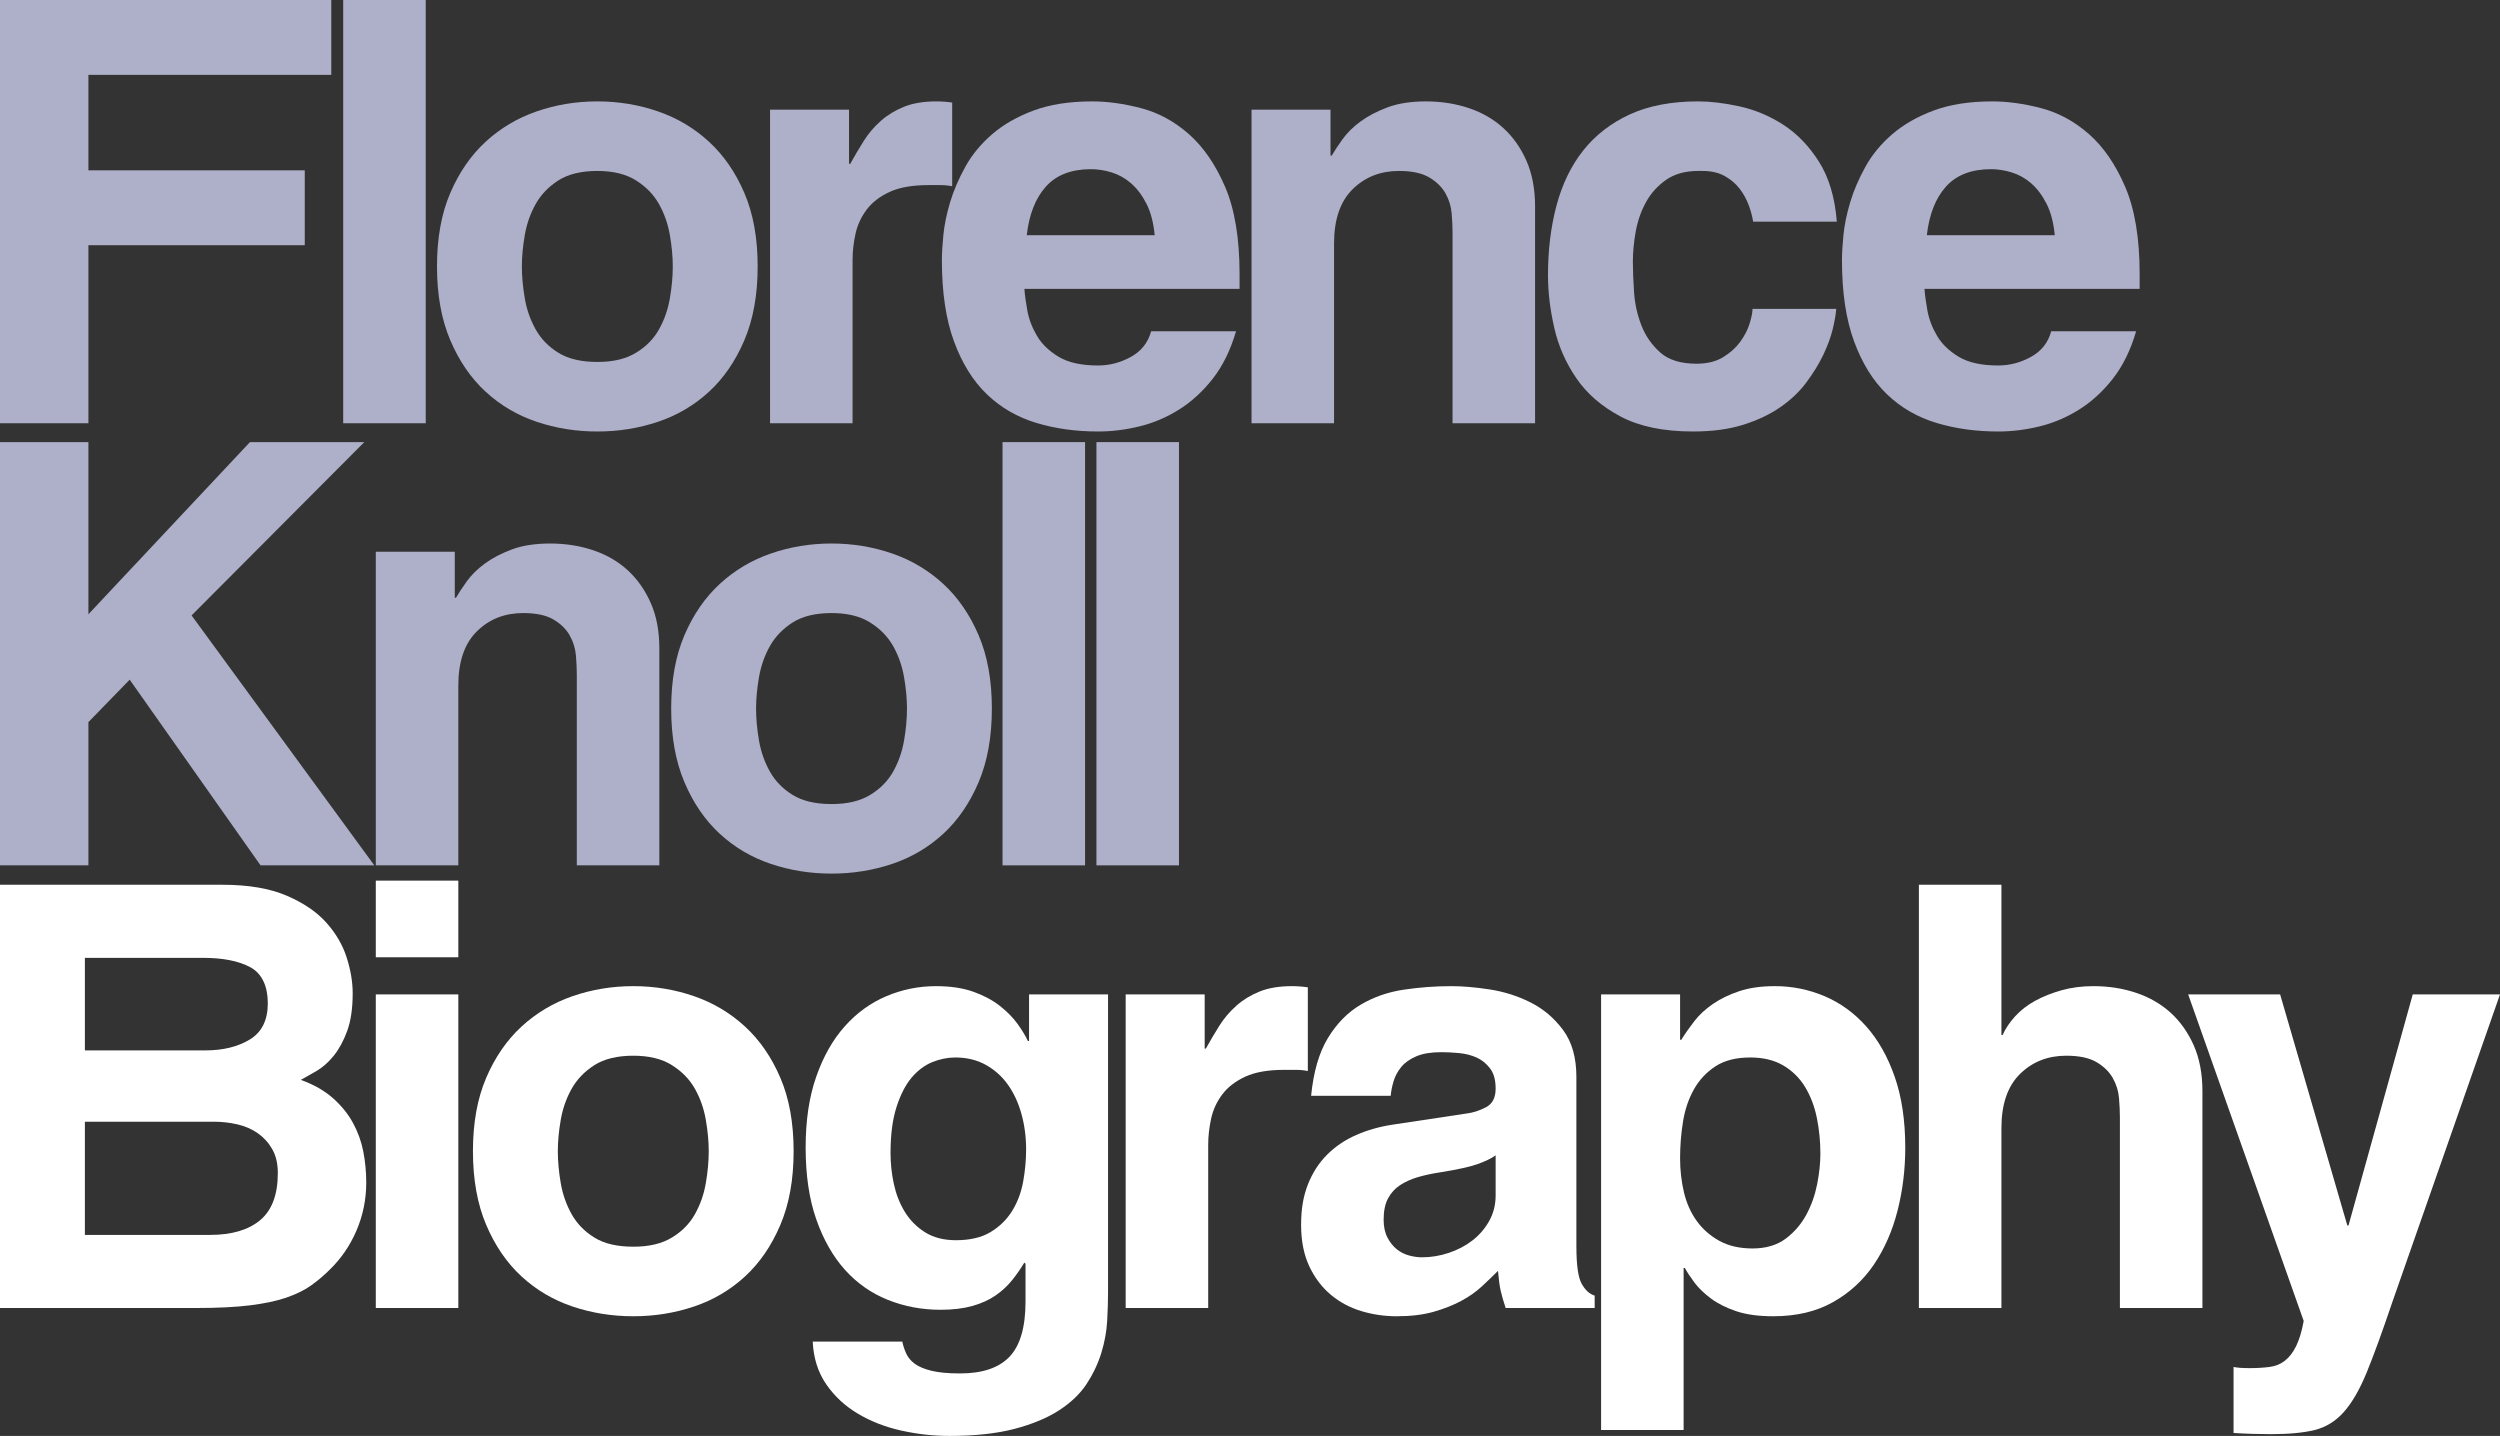
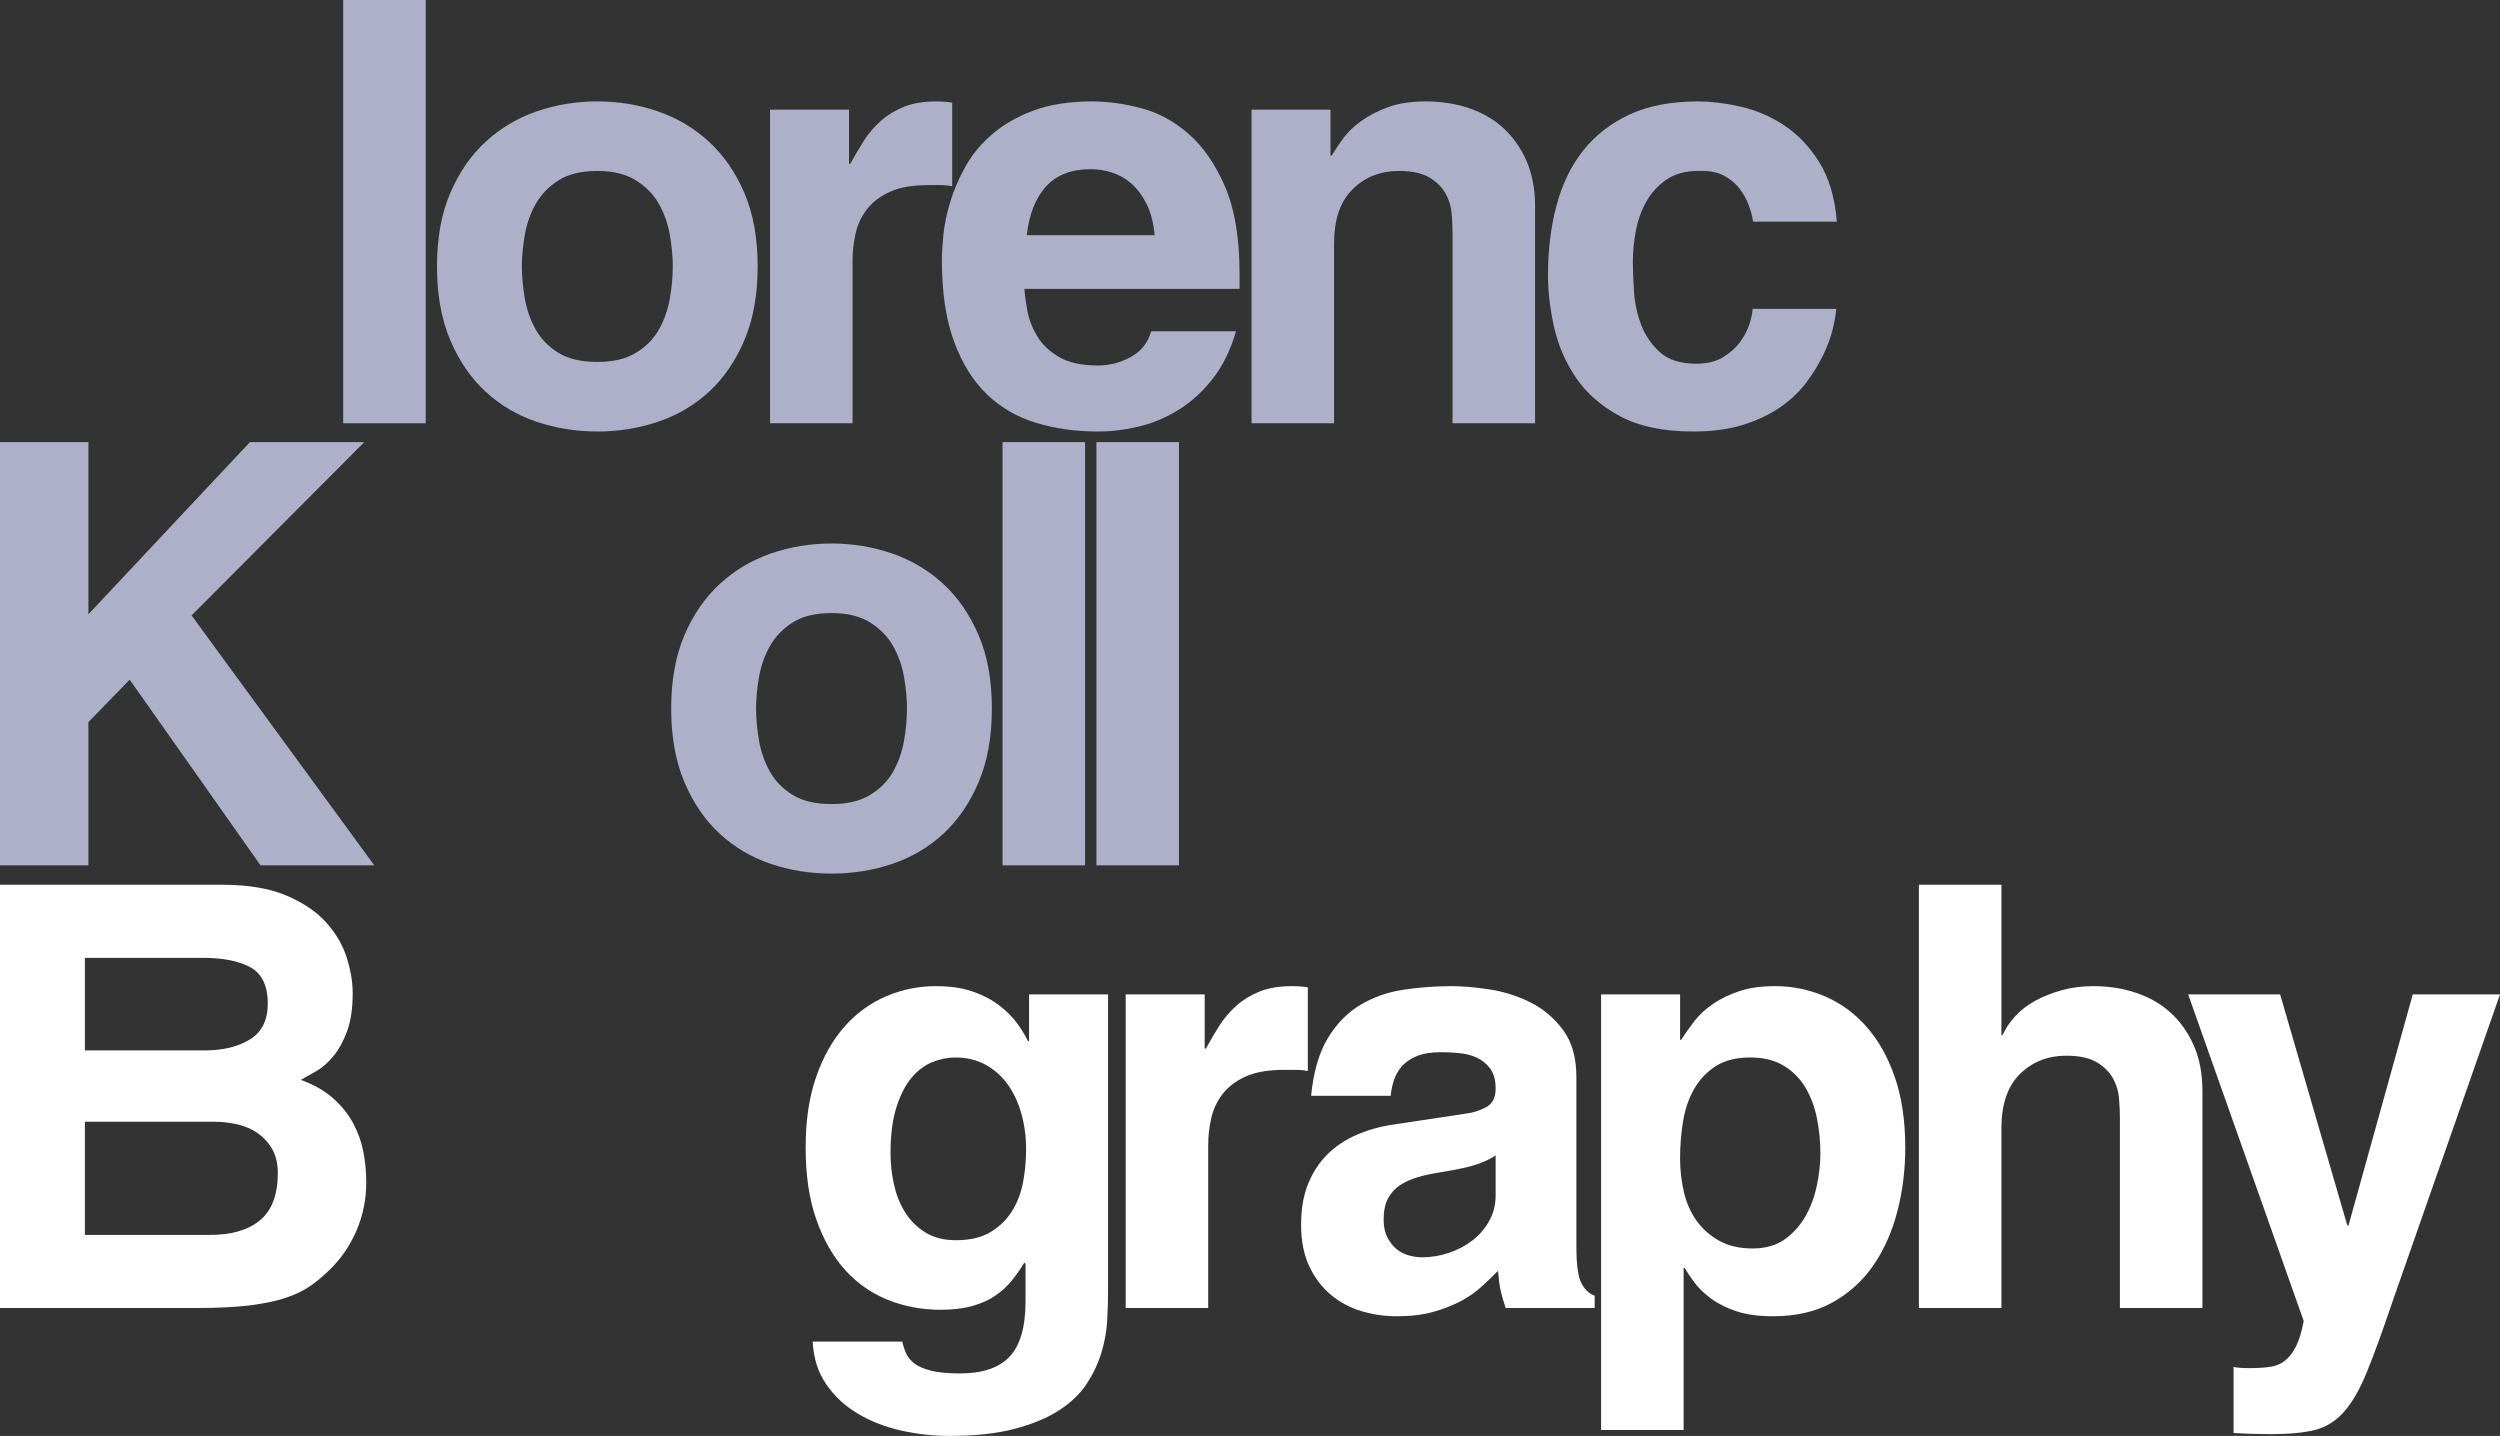
<svg xmlns="http://www.w3.org/2000/svg" id="_レイヤー_2" viewBox="0 0 424.1 243.59">
  <rect x="0" y="0" width="424.1" height="243.59" fill="#333333" stroke="none" />
  <defs>
    <style>.cls-1{fill:#fff;}.cls-2{fill:#aeafc8;}</style>
  </defs>
  <g id="_レイヤー_1-2">
-     <path class="cls-2" d="M15,71.8H0V0h56.2v12.7H15v16.2h36.7v12.7H15v30.2Z" />
    <path class="cls-2" d="M72.22,71.8h-14V0h14v71.8Z" />
    <path class="cls-2" d="M128.53,45.2c0,4.8-.75,8.97-2.25,12.5-1.5,3.53-3.5,6.45-6,8.75-2.5,2.3-5.38,4-8.65,5.1-3.27,1.1-6.7,1.65-10.3,1.65s-7.03-.55-10.3-1.65c-3.27-1.1-6.15-2.8-8.65-5.1-2.5-2.3-4.5-5.22-6-8.75-1.5-3.53-2.25-7.7-2.25-12.5s.75-8.95,2.25-12.45,3.5-6.4,6-8.7,5.38-4.02,8.65-5.15c3.27-1.13,6.7-1.7,10.3-1.7s7.03.57,10.3,1.7c3.27,1.13,6.15,2.85,8.65,5.15s4.5,5.2,6,8.7,2.25,7.65,2.25,12.45ZM114.13,45.2c0-1.67-.17-3.45-.5-5.35-.33-1.9-.95-3.65-1.85-5.25-.9-1.6-2.2-2.93-3.9-4-1.7-1.07-3.88-1.6-6.55-1.6s-4.93.53-6.6,1.6c-1.67,1.07-2.95,2.4-3.85,4-.9,1.6-1.52,3.35-1.85,5.25-.33,1.9-.5,3.68-.5,5.35s.17,3.55.5,5.45c.33,1.9.95,3.65,1.85,5.25s2.18,2.92,3.85,3.95c1.67,1.03,3.87,1.55,6.6,1.55s4.85-.52,6.55-1.55c1.7-1.03,3-2.35,3.9-3.95.9-1.6,1.52-3.35,1.85-5.25.33-1.9.5-3.72.5-5.45Z" />
    <path class="cls-2" d="M130.63,18.6h13.4v9.2h.2c.73-1.33,1.5-2.63,2.3-3.9.8-1.27,1.77-2.4,2.9-3.4,1.13-1,2.45-1.8,3.95-2.4,1.5-.6,3.32-.9,5.45-.9.47,0,.92.02,1.35.05.43.03.88.08,1.35.15v14.2c-.6-.13-1.27-.2-2-.2h-2c-2.73,0-4.93.38-6.6,1.15-1.67.77-2.97,1.77-3.9,3-.93,1.23-1.57,2.6-1.9,4.1-.33,1.5-.5,2.98-.5,4.45v27.7h-14V18.6Z" />
    <path class="cls-2" d="M209.68,56.2c-.94,3.2-2.25,5.88-3.95,8.05-1.7,2.17-3.62,3.92-5.75,5.25-2.13,1.33-4.38,2.28-6.75,2.85-2.37.57-4.68.85-6.95.85-3.73,0-7.22-.48-10.45-1.45-3.23-.97-6.03-2.58-8.4-4.85-2.37-2.27-4.23-5.27-5.6-9-1.37-3.73-2.05-8.33-2.05-13.8,0-1.07.08-2.47.25-4.2.17-1.73.55-3.6,1.15-5.6.6-2,1.47-4.02,2.6-6.05,1.13-2.03,2.65-3.87,4.55-5.5,1.9-1.63,4.23-2.97,7-4,2.77-1.03,6.08-1.55,9.95-1.55,2.6,0,5.37.38,8.3,1.15,2.93.77,5.63,2.23,8.1,4.4,2.46,2.17,4.52,5.15,6.15,8.95,1.63,3.8,2.45,8.73,2.45,14.8v2.5h-36.5c.07,1,.23,2.23.5,3.7.27,1.47.82,2.9,1.65,4.3.83,1.4,2.07,2.58,3.7,3.55,1.63.97,3.85,1.45,6.65,1.45,1.93,0,3.78-.48,5.55-1.45,1.77-.97,2.92-2.42,3.45-4.35h14.4ZM195.88,39.9c-.2-2.13-.67-3.92-1.4-5.35-.73-1.43-1.6-2.58-2.6-3.45-1-.87-2.1-1.48-3.3-1.85-1.2-.37-2.37-.55-3.5-.55-3.33,0-5.88.98-7.65,2.95-1.77,1.97-2.85,4.72-3.25,8.25h21.7Z" />
    <path class="cls-2" d="M260.41,71.8h-14v-32.3c0-1-.05-2.1-.15-3.3-.1-1.2-.45-2.33-1.05-3.4-.6-1.07-1.52-1.97-2.75-2.7-1.23-.73-2.95-1.1-5.15-1.1-3.13,0-5.75,1.03-7.85,3.1-2.1,2.07-3.15,5.13-3.15,9.2v30.5h-14V18.6h13.4v7.8h.2c.47-.8,1.08-1.73,1.85-2.8.77-1.07,1.78-2.07,3.05-3,1.27-.93,2.8-1.73,4.6-2.4,1.8-.67,3.97-1,6.5-1s5.03.38,7.3,1.15c2.27.77,4.21,1.9,5.85,3.4,1.63,1.5,2.93,3.35,3.9,5.55.96,2.2,1.45,4.77,1.45,7.7v36.8Z" />
    <path class="cls-2" d="M311.5,52.4c-.07.93-.27,2.08-.6,3.45-.33,1.37-.87,2.82-1.6,4.35-.73,1.53-1.68,3.08-2.85,4.65-1.17,1.57-2.63,2.97-4.4,4.2-1.77,1.23-3.87,2.23-6.3,3-2.43.77-5.28,1.15-8.55,1.15-5,0-9.1-.85-12.3-2.55-3.2-1.7-5.7-3.87-7.5-6.5-1.8-2.63-3.05-5.5-3.75-8.6s-1.05-6.05-1.05-8.85c0-4.27.48-8.22,1.45-11.85.97-3.63,2.48-6.75,4.55-9.35,2.07-2.6,4.7-4.63,7.9-6.1,3.2-1.47,7.07-2.2,11.6-2.2,2.07,0,4.4.28,7,.85,2.6.57,5.07,1.6,7.4,3.1,2.33,1.5,4.35,3.58,6.05,6.25,1.7,2.67,2.72,6.07,3.05,10.2h-14.2c-.13-.87-.38-1.8-.75-2.8-.37-1-.88-1.93-1.55-2.8-.67-.87-1.52-1.58-2.55-2.15-1.03-.57-2.28-.85-3.75-.85h-.7c-2.2,0-4.02.5-5.45,1.5-1.43,1-2.57,2.25-3.4,3.75-.83,1.5-1.42,3.15-1.75,4.95-.33,1.8-.5,3.53-.5,5.2,0,1.47.07,3.18.2,5.15.13,1.97.55,3.85,1.25,5.65.7,1.8,1.77,3.33,3.2,4.6,1.43,1.27,3.48,1.9,6.15,1.9,1.8,0,3.3-.37,4.5-1.1,1.2-.73,2.17-1.6,2.9-2.6.73-1,1.27-2.03,1.6-3.1.33-1.07.5-1.9.5-2.5h14.2Z" />
-     <path class="cls-2" d="M362.37,56.2c-.93,3.2-2.25,5.88-3.95,8.05-1.7,2.17-3.62,3.92-5.75,5.25-2.13,1.33-4.38,2.28-6.75,2.85-2.37.57-4.68.85-6.95.85-3.73,0-7.22-.48-10.45-1.45-3.23-.97-6.03-2.58-8.4-4.85-2.37-2.27-4.23-5.27-5.6-9-1.37-3.73-2.05-8.33-2.05-13.8,0-1.07.08-2.47.25-4.2.17-1.73.55-3.6,1.15-5.6.6-2,1.47-4.02,2.6-6.05,1.13-2.03,2.65-3.87,4.55-5.5,1.9-1.63,4.23-2.97,7-4,2.77-1.03,6.08-1.55,9.95-1.55,2.6,0,5.37.38,8.3,1.15,2.93.77,5.63,2.23,8.1,4.4,2.47,2.17,4.52,5.15,6.15,8.95,1.63,3.8,2.45,8.73,2.45,14.8v2.5h-36.5c.07,1,.23,2.23.5,3.7.27,1.47.82,2.9,1.65,4.3.83,1.4,2.07,2.58,3.7,3.55,1.63.97,3.85,1.45,6.65,1.45,1.93,0,3.78-.48,5.55-1.45,1.77-.97,2.92-2.42,3.45-4.35h14.4ZM348.57,39.9c-.2-2.13-.67-3.92-1.4-5.35-.73-1.43-1.6-2.58-2.6-3.45-1-.87-2.1-1.48-3.3-1.85-1.2-.37-2.37-.55-3.5-.55-3.33,0-5.88.98-7.65,2.95-1.77,1.97-2.85,4.72-3.25,8.25h21.7Z" />
    <path class="cls-2" d="M15,146.8H0v-71.8h15v29.2l27.4-29.2h19.4l-29.3,29.4,31,42.4h-19.3l-22.2-31.5-7,7.2v24.3Z" />
-     <path class="cls-2" d="M111.85,146.8h-14v-32.3c0-1-.05-2.1-.15-3.3-.1-1.2-.45-2.33-1.05-3.4-.6-1.07-1.52-1.97-2.75-2.7-1.23-.73-2.95-1.1-5.15-1.1-3.13,0-5.75,1.03-7.85,3.1-2.1,2.07-3.15,5.13-3.15,9.2v30.5h-14v-53.2h13.4v7.8h.2c.47-.8,1.08-1.73,1.85-2.8.77-1.07,1.78-2.07,3.05-3,1.27-.93,2.8-1.73,4.6-2.4,1.8-.67,3.97-1,6.5-1s5.03.38,7.3,1.15c2.27.77,4.22,1.9,5.85,3.4,1.63,1.5,2.93,3.35,3.9,5.55.97,2.2,1.45,4.77,1.45,7.7v36.8Z" />
    <path class="cls-2" d="M168.26,120.2c0,4.8-.75,8.97-2.25,12.5-1.5,3.53-3.5,6.45-6,8.75-2.5,2.3-5.38,4-8.65,5.1-3.27,1.1-6.7,1.65-10.3,1.65s-7.03-.55-10.3-1.65c-3.27-1.1-6.15-2.8-8.65-5.1-2.5-2.3-4.5-5.22-6-8.75-1.5-3.53-2.25-7.7-2.25-12.5s.75-8.95,2.25-12.45,3.5-6.4,6-8.7,5.38-4.02,8.65-5.15c3.27-1.13,6.7-1.7,10.3-1.7s7.03.57,10.3,1.7c3.27,1.13,6.15,2.85,8.65,5.15s4.5,5.2,6,8.7,2.25,7.65,2.25,12.45ZM153.86,120.2c0-1.67-.17-3.45-.5-5.35-.33-1.9-.95-3.65-1.85-5.25-.9-1.6-2.2-2.93-3.9-4-1.7-1.07-3.88-1.6-6.55-1.6s-4.93.53-6.6,1.6c-1.67,1.07-2.95,2.4-3.85,4-.9,1.6-1.52,3.35-1.85,5.25-.33,1.9-.5,3.68-.5,5.35s.17,3.55.5,5.45c.33,1.9.95,3.65,1.85,5.25s2.18,2.92,3.85,3.95c1.67,1.03,3.87,1.55,6.6,1.55s4.85-.52,6.55-1.55c1.7-1.03,3-2.35,3.9-3.95.9-1.6,1.52-3.35,1.85-5.25.33-1.9.5-3.72.5-5.45Z" />
    <path class="cls-2" d="M184.07,146.8h-14v-71.8h14v71.8Z" />
    <path class="cls-2" d="M200,146.8h-14v-71.8h14v71.8Z" />
    <path class="cls-1" d="M0,150.09h37.73c4.4,0,8.03.62,10.9,1.85,2.87,1.23,5.12,2.77,6.75,4.6,1.63,1.83,2.78,3.82,3.45,5.95.67,2.13,1,4.13,1,6,0,2.6-.32,4.75-.95,6.45-.63,1.7-1.4,3.1-2.3,4.2-.9,1.1-1.87,1.95-2.9,2.55-1.03.6-1.92,1.1-2.65,1.5,2.2.8,4.02,1.83,5.45,3.1,1.43,1.27,2.57,2.67,3.4,4.2.83,1.53,1.42,3.15,1.75,4.85.33,1.7.5,3.45.5,5.25,0,2.87-.55,5.58-1.65,8.15s-2.62,4.78-4.55,6.65c-1,1-2.07,1.9-3.2,2.7-1.13.8-2.53,1.48-4.2,2.05-1.67.57-3.72,1-6.15,1.3-2.43.3-5.48.45-9.15.45H0v-71.8ZM14.4,178.19h20.43c3,0,5.52-.62,7.55-1.85,2.03-1.23,3.05-3.28,3.05-6.15s-.98-5.03-2.95-6.1c-1.97-1.07-4.65-1.6-8.05-1.6H14.4v15.7ZM14.4,209.49h21.23c3.67,0,6.5-.83,8.5-2.5,2-1.67,3-4.33,3-8,0-1.6-.32-2.95-.95-4.05-.63-1.1-1.45-2-2.45-2.7-1-.7-2.15-1.2-3.45-1.5-1.3-.3-2.62-.45-3.95-.45H14.4v19.2Z" />
-     <path class="cls-1" d="M77.75,162.39h-14v-13h14v13ZM77.75,168.69v53.2h-14v-53.2h14Z" />
-     <path class="cls-1" d="M134.63,195.29c0,4.8-.75,8.97-2.25,12.5-1.5,3.53-3.5,6.45-6,8.75s-5.38,4-8.65,5.1c-3.27,1.1-6.7,1.65-10.3,1.65s-7.03-.55-10.3-1.65c-3.27-1.1-6.15-2.8-8.65-5.1s-4.5-5.22-6-8.75c-1.5-3.53-2.25-7.7-2.25-12.5s.75-8.95,2.25-12.45,3.5-6.4,6-8.7,5.38-4.02,8.65-5.15c3.27-1.13,6.7-1.7,10.3-1.7s7.03.57,10.3,1.7c3.27,1.13,6.15,2.85,8.65,5.15s4.5,5.2,6,8.7,2.25,7.65,2.25,12.45ZM120.23,195.29c0-1.67-.17-3.45-.5-5.35-.33-1.9-.95-3.65-1.85-5.25-.9-1.6-2.2-2.93-3.9-4-1.7-1.07-3.88-1.6-6.55-1.6s-4.93.53-6.6,1.6c-1.67,1.07-2.95,2.4-3.85,4-.9,1.6-1.52,3.35-1.85,5.25-.33,1.9-.5,3.68-.5,5.35s.17,3.55.5,5.45c.33,1.9.95,3.65,1.85,5.25.9,1.6,2.18,2.92,3.85,3.95,1.67,1.04,3.87,1.55,6.6,1.55s4.85-.52,6.55-1.55c1.7-1.03,3-2.35,3.9-3.95.9-1.6,1.52-3.35,1.85-5.25.33-1.9.5-3.72.5-5.45Z" />
    <path class="cls-1" d="M187.97,168.69v50.4c0,1.53-.05,3.2-.15,5-.1,1.8-.44,3.62-1,5.45-.57,1.83-1.4,3.58-2.5,5.25-1.1,1.67-2.65,3.15-4.65,4.45-2,1.3-4.52,2.35-7.55,3.15-3.03.8-6.72,1.2-11.05,1.2-2.73,0-5.45-.3-8.15-.9-2.7-.6-5.15-1.55-7.35-2.85-2.2-1.3-4-2.97-5.4-5-1.4-2.03-2.17-4.45-2.3-7.25h15.2c.13.67.35,1.33.65,2,.3.67.78,1.25,1.45,1.75.67.5,1.62.9,2.85,1.2,1.23.3,2.85.45,4.85.45,3.8,0,6.6-.95,8.4-2.85,1.8-1.9,2.7-5.02,2.7-9.35v-6.4l-.2-.2c-.6,1-1.28,1.98-2.05,2.95-.77.97-1.7,1.83-2.8,2.6-1.1.77-2.42,1.37-3.95,1.8-1.53.43-3.33.65-5.4.65-3.2,0-6.2-.57-9-1.7-2.8-1.13-5.22-2.83-7.25-5.1-2.03-2.27-3.65-5.12-4.85-8.55-1.2-3.43-1.8-7.48-1.8-12.15s.6-8.62,1.8-12.05c1.2-3.43,2.82-6.28,4.85-8.55,2.03-2.27,4.38-3.97,7.05-5.1,2.67-1.13,5.47-1.7,8.4-1.7,2.47,0,4.58.32,6.35.95,1.77.63,3.27,1.43,4.5,2.4,1.23.97,2.23,1.98,3,3.05.77,1.07,1.35,2.04,1.75,2.9h.2v-7.9h13.4ZM151.07,195.59c0,1.73.18,3.47.55,5.2.37,1.73.98,3.32,1.85,4.75.87,1.43,2.02,2.6,3.45,3.5,1.43.9,3.18,1.35,5.25,1.35,2.4,0,4.37-.47,5.9-1.4,1.53-.93,2.75-2.13,3.65-3.6.9-1.47,1.52-3.12,1.85-4.95.33-1.83.5-3.65.5-5.45,0-2.13-.27-4.15-.8-6.05-.53-1.9-1.3-3.55-2.3-4.95-1-1.4-2.25-2.52-3.75-3.35-1.5-.83-3.22-1.25-5.15-1.25-1.33,0-2.65.27-3.95.8-1.3.54-2.47,1.42-3.5,2.65-1.03,1.23-1.88,2.9-2.55,5-.67,2.1-1,4.68-1,7.75Z" />
    <path class="cls-1" d="M190.96,168.69h13.4v9.2h.2c.73-1.33,1.5-2.63,2.3-3.9.8-1.27,1.77-2.4,2.9-3.4,1.13-1,2.45-1.8,3.95-2.4,1.5-.6,3.32-.9,5.45-.9.47,0,.92.02,1.35.05.43.03.88.08,1.35.15v14.2c-.6-.13-1.27-.2-2-.2h-2c-2.73,0-4.93.38-6.6,1.15-1.67.77-2.97,1.77-3.9,3-.93,1.23-1.57,2.6-1.9,4.1-.33,1.5-.5,2.98-.5,4.45v27.7h-14v-53.2Z" />
    <path class="cls-1" d="M267.42,211.49c0,3.13.3,5.23.9,6.3.6,1.07,1.33,1.73,2.2,2v2.1h-15.1c-.2-.6-.37-1.13-.5-1.6-.13-.47-.25-.92-.35-1.35-.1-.43-.18-.92-.25-1.45-.07-.53-.13-1.17-.2-1.9-.8.8-1.7,1.67-2.7,2.6-1,.93-2.18,1.77-3.55,2.5-1.37.73-2.93,1.35-4.7,1.85-1.77.5-3.85.75-6.25.75-2,0-3.97-.28-5.9-.85-1.93-.57-3.67-1.48-5.2-2.75-1.53-1.27-2.77-2.88-3.7-4.85-.93-1.97-1.4-4.32-1.4-7.05s.38-4.88,1.15-6.85c.77-1.96,1.85-3.65,3.25-5.05,1.4-1.4,3.05-2.52,4.95-3.35,1.9-.83,3.95-1.42,6.15-1.75l12.6-1.9c1.07-.13,2.15-.48,3.25-1.05,1.1-.57,1.65-1.62,1.65-3.15s-.32-2.62-.95-3.45c-.63-.83-1.4-1.45-2.3-1.85-.9-.4-1.9-.65-3-.75-1.1-.1-2.08-.15-2.95-.15-1.73,0-3.15.23-4.25.7-1.1.47-1.95,1.07-2.55,1.8-.6.73-1.04,1.53-1.3,2.4-.27.87-.43,1.7-.5,2.5h-13.5c.4-4.07,1.35-7.33,2.85-9.8,1.5-2.47,3.35-4.35,5.55-5.65,2.2-1.3,4.63-2.15,7.3-2.55,2.67-.4,5.37-.6,8.1-.6,1.87,0,4.02.18,6.45.55,2.43.37,4.75,1.1,6.95,2.2s4.05,2.67,5.55,4.7c1.5,2.03,2.25,4.68,2.25,7.95v28.8ZM253.72,195.99c-.73.53-1.77,1.03-3.1,1.5-1.33.47-3.47.93-6.4,1.4-1.33.2-2.57.47-3.7.8-1.13.33-2.13.79-3,1.35-.87.57-1.55,1.32-2.05,2.25-.5.93-.75,2.13-.75,3.6,0,1.2.21,2.22.65,3.05.43.83.97,1.5,1.6,2,.63.5,1.33.85,2.1,1.05.77.2,1.48.3,2.15.3,1.53,0,3.05-.25,4.55-.75s2.83-1.2,4-2.1c1.17-.9,2.12-2,2.85-3.3.73-1.3,1.1-2.75,1.1-4.35v-6.8Z" />
    <path class="cls-1" d="M285.01,176.39h.2c.67-1.07,1.42-2.13,2.25-3.2.83-1.07,1.88-2.03,3.15-2.9,1.27-.87,2.75-1.58,4.45-2.15,1.7-.57,3.71-.85,6.05-.85,2.93,0,5.73.57,8.4,1.7,2.67,1.13,5.02,2.83,7.05,5.1,2.03,2.27,3.65,5.12,4.85,8.55,1.2,3.43,1.8,7.45,1.8,12.05,0,3.67-.43,7.22-1.3,10.65-.87,3.43-2.2,6.48-4,9.15-1.8,2.67-4.12,4.8-6.95,6.4-2.83,1.6-6.22,2.4-10.15,2.4-2.47,0-4.55-.28-6.25-.85-1.7-.57-3.13-1.28-4.3-2.15-1.17-.87-2.1-1.77-2.8-2.7-.7-.93-1.25-1.77-1.65-2.5h-.2v27.5h-14v-73.9h13.4v7.7ZM285.01,196.49c0,2,.22,3.92.65,5.75.43,1.83,1.15,3.45,2.15,4.85s2.28,2.53,3.85,3.4c1.57.87,3.45,1.3,5.65,1.3s4.13-.55,5.6-1.65c1.47-1.1,2.63-2.45,3.5-4.05.87-1.6,1.48-3.33,1.85-5.2.37-1.87.55-3.6.55-5.2,0-2.07-.2-4.08-.6-6.05-.4-1.97-1.07-3.72-2-5.25-.93-1.53-2.17-2.75-3.7-3.65-1.53-.9-3.4-1.35-5.6-1.35-2.4,0-4.37.5-5.9,1.5-1.53,1-2.75,2.3-3.65,3.9-.9,1.6-1.52,3.42-1.85,5.45-.33,2.03-.5,4.12-.5,6.25Z" />
    <path class="cls-1" d="M373.62,221.89h-14v-32.3c0-1-.05-2.1-.15-3.3-.1-1.2-.45-2.33-1.05-3.4-.6-1.07-1.52-1.97-2.75-2.7-1.23-.73-2.95-1.1-5.15-1.1-3.13,0-5.75,1.03-7.85,3.1-2.1,2.07-3.15,5.13-3.15,9.2v30.5h-14v-71.8h14v25.5h.2c.47-1.07,1.17-2.12,2.1-3.15.93-1.03,2.07-1.92,3.4-2.65,1.33-.73,2.83-1.33,4.5-1.8,1.67-.47,3.47-.7,5.4-.7,2.6,0,5.03.38,7.3,1.15,2.27.77,4.21,1.9,5.85,3.4,1.63,1.5,2.93,3.35,3.9,5.55.96,2.2,1.45,4.77,1.45,7.7v36.8Z" />
    <path class="cls-1" d="M405.8,220.99c-1.67,4.93-3.1,8.87-4.3,11.8-1.2,2.93-2.5,5.18-3.9,6.75-1.4,1.57-3.05,2.58-4.95,3.05-1.9.47-4.38.7-7.45.7-.93,0-1.97-.02-3.1-.05-1.13-.04-2.2-.08-3.2-.15v-11.2c.33.07.72.12,1.15.15.43.03.95.05,1.55.05,1.27,0,2.4-.07,3.4-.2,1-.13,1.87-.48,2.6-1.05.73-.57,1.37-1.38,1.9-2.45.53-1.07.97-2.5,1.3-4.3l-19.6-55.4h15.6l11.4,39.2h.2l10.9-39.2h14.8l-18.3,52.3Z" />
  </g>
</svg>